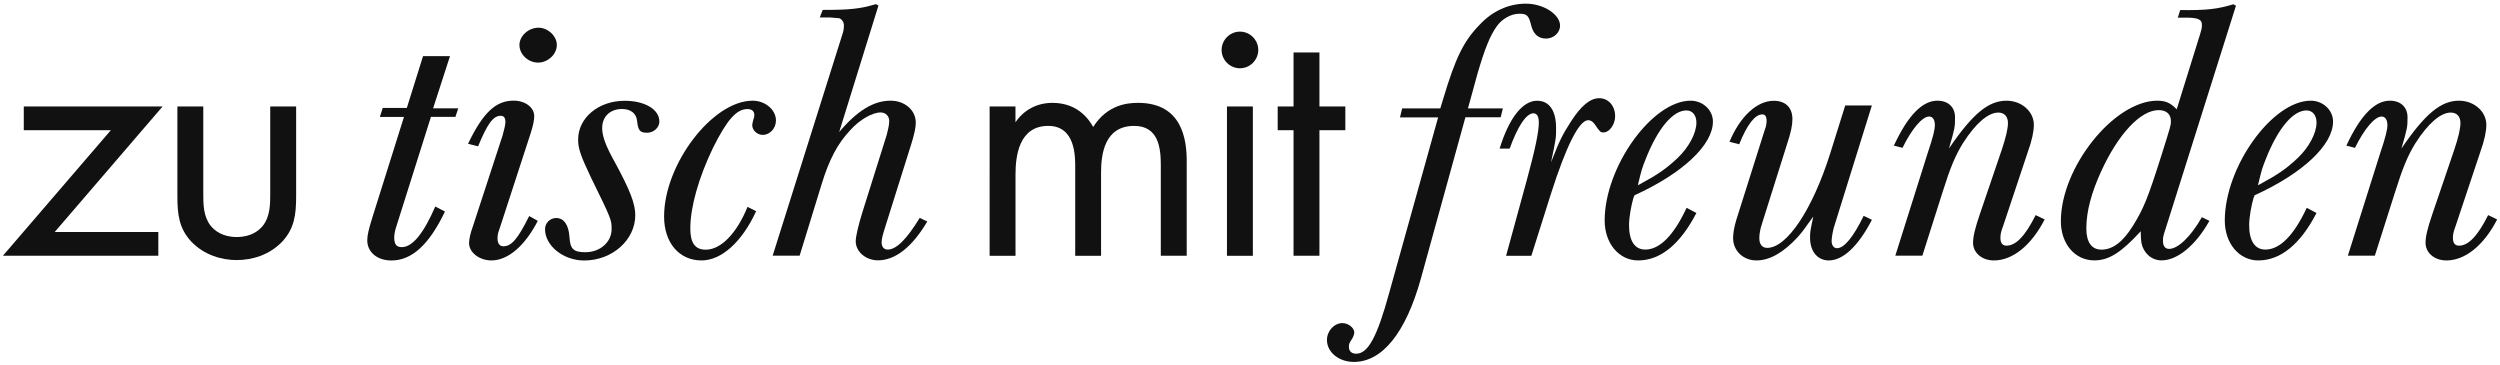
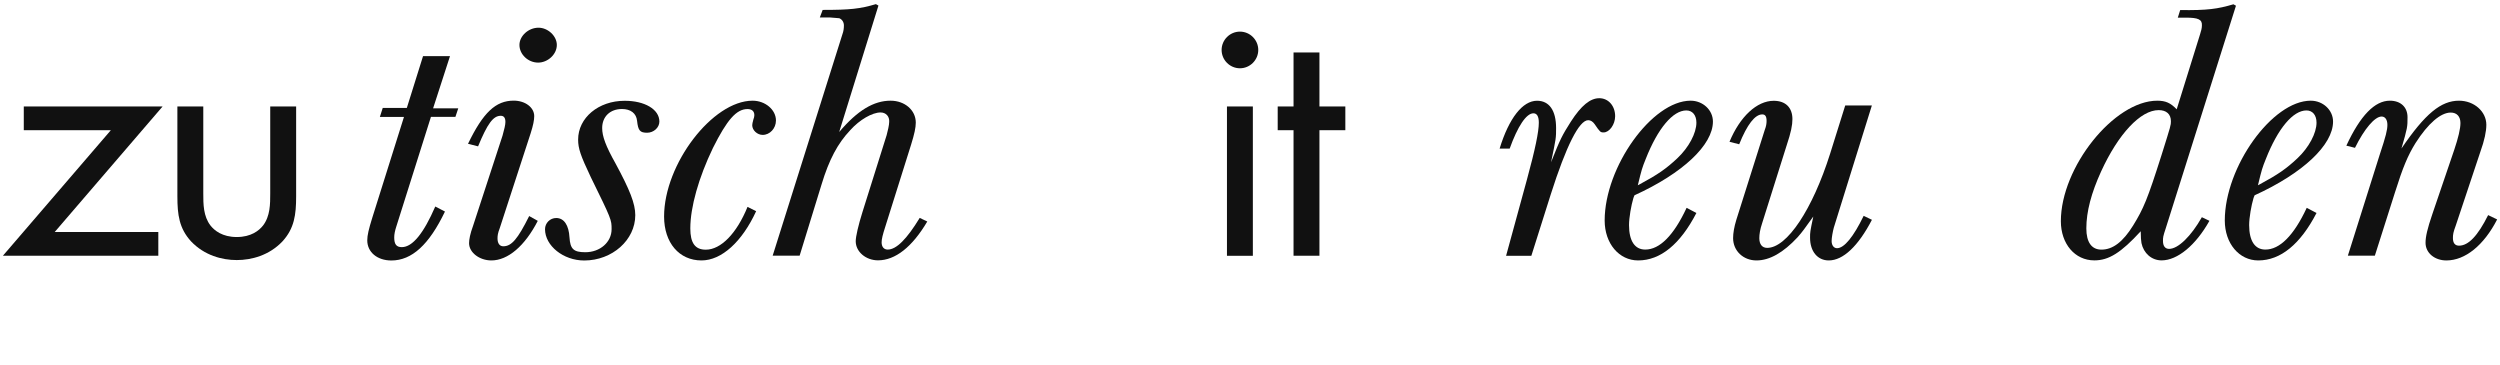
<svg xmlns="http://www.w3.org/2000/svg" id="Ebene_1" x="0px" y="0px" viewBox="0 0 472 69" style="enable-background:new 0 0 472 69;" xml:space="preserve">
  <style type="text/css"> .st0{fill:#111111;} </style>
  <g>
    <path class="st0" d="M10.33,43.8h19.56v4.48H0.55l20.38-23.7H4.49V20.1H30.7L10.33,43.8z" />
    <path class="st0" d="M38.38,36.54c0,1.97,0,4.28,1.36,6.04c0.75,0.95,2.24,2.17,4.96,2.17s4.21-1.22,4.96-2.17 c1.36-1.77,1.36-4.08,1.36-6.04V20.1h4.89v16.98c0,3.46-0.34,6.04-2.58,8.49c-2.51,2.65-5.84,3.53-8.63,3.53s-6.11-0.88-8.63-3.53 c-2.24-2.45-2.58-5.03-2.58-8.49V20.1h4.89V36.54z" />
    <path class="st0" d="M85.98,22.07h-4.62l-6.52,20.65c-0.27,0.82-0.41,1.49-0.41,2.11c0,1.29,0.41,1.83,1.43,1.83 c2.04,0,4.14-2.65,6.32-7.67l1.83,0.95c-2.99,6.25-6.25,9.24-10.12,9.24c-2.65,0-4.55-1.56-4.55-3.8c0-0.95,0.27-2.1,0.95-4.28 l5.98-19.02h-4.55l0.54-1.7h4.55l3.06-9.78h5.09l-3.19,9.85h4.75L85.98,22.07z" />
    <path class="st0" d="M101.53,41.7c-2.44,4.75-5.64,7.47-8.76,7.47c-2.24,0-4.21-1.49-4.21-3.26c0-0.68,0.2-1.77,0.75-3.26 l5.57-17.05c0.34-1.22,0.54-2.04,0.54-2.58c0-0.75-0.27-1.16-0.88-1.16c-1.43,0-2.51,1.49-4.28,5.77l-1.9-0.48 c2.85-5.91,5.23-8.15,8.63-8.15c2.17,0,3.87,1.29,3.87,2.92c0,0.75-0.2,1.77-0.68,3.26l-5.84,17.93c-0.34,0.88-0.41,1.36-0.41,1.9 c0,0.95,0.41,1.49,1.09,1.49c1.56,0,2.72-1.36,4.89-5.71L101.53,41.7z M105.13,8.49c0,1.77-1.7,3.33-3.53,3.33 c-1.9,0-3.53-1.56-3.53-3.33c0-1.7,1.7-3.26,3.6-3.26C103.44,5.23,105.13,6.79,105.13,8.49z" />
    <path class="st0" d="M124.49,22.95c0,1.15-1.09,2.11-2.31,2.11c-1.36,0-1.7-0.41-1.9-2.24c-0.14-1.43-1.22-2.24-2.85-2.24 c-2.24,0-3.74,1.43-3.74,3.6c0,1.56,0.68,3.4,2.51,6.66c2.72,5.03,3.74,7.61,3.74,9.78c0,4.69-4.35,8.56-9.64,8.56 c-3.94,0-7.4-2.78-7.4-5.91c0-1.16,0.95-2.11,2.11-2.11c1.49,0,2.38,1.36,2.51,3.67c0.14,2.17,0.75,2.79,2.99,2.79 c2.78,0,4.96-1.9,4.96-4.35c0-1.77,0-1.83-3.94-9.85c-1.9-4.01-2.38-5.37-2.38-7.06c0-4.14,3.87-7.33,8.76-7.33 C121.7,19.01,124.49,20.64,124.49,22.95z" />
    <path class="st0" d="M142.76,39.87c-2.65,5.77-6.52,9.3-10.32,9.3c-4.21,0-7.06-3.33-7.06-8.29c0-9.92,9.17-21.87,16.71-21.87 c2.38,0,4.41,1.7,4.41,3.74c0,1.49-1.15,2.72-2.51,2.72c-1.02,0-1.97-0.88-1.97-1.83c0-0.2,0.07-0.54,0.2-1.02 c0.14-0.34,0.2-0.68,0.2-0.88c0-0.75-0.48-1.15-1.29-1.15c-2.11,0-3.87,2.04-6.52,7.33c-2.72,5.64-4.28,11.21-4.28,15.21 c0,2.72,0.88,4.01,2.92,4.01c2.85,0,5.84-3.06,7.88-8.08L142.76,39.87z" />
    <path class="st0" d="M158.44,24.92c3.46-4.08,6.52-5.91,9.71-5.91c2.65,0,4.75,1.77,4.75,4.14c0,0.95-0.27,2.17-0.88,4.14 l-4.89,15.55c-0.48,1.49-0.68,2.31-0.68,2.92c0,0.81,0.41,1.36,1.15,1.36c1.63,0,3.6-1.97,6.04-5.98l1.43,0.68 c-2.85,4.82-6.04,7.33-9.3,7.33c-2.31,0-4.21-1.63-4.21-3.6c0-0.88,0.48-2.99,1.29-5.57l4.55-14.47c0.2-0.75,0.48-1.9,0.48-2.51 c0.07-1.02-0.61-1.77-1.63-1.77c-1.56,0-3.94,1.36-5.71,3.33c-2.38,2.51-4.01,5.57-5.43,10.26l-4.14,13.45h-5.09l13.18-41.84 c0.2-0.54,0.27-1.09,0.27-1.63c0-0.61-0.34-1.15-0.88-1.36c-0.14,0-0.14,0-1.7-0.14h-1.97l0.54-1.43c5.16,0,7.06-0.2,10.05-1.09 l0.48,0.27L158.44,24.92z" />
-     <path class="st0" d="M186.83,20.1h4.89v2.99c1.56-2.31,4.01-3.67,7-3.67c5.09,0,7.13,3.6,7.67,4.55c2.72-4.28,6.59-4.55,8.49-4.55 c8.35,0,9.17,7,9.17,11v17.86h-4.89V31.17c0-3.19-0.41-7.4-5.03-7.4c-5.64,0-6.25,5.43-6.25,8.83v15.69H203V31.58 c0-1.97,0.07-7.81-5.09-7.81c-5.57,0-6.18,5.77-6.18,9.17v15.35h-4.89V20.1z" />
    <path class="st0" d="M234.1,5.97c1.9,0,3.46,1.56,3.46,3.46c0,1.9-1.56,3.46-3.46,3.46c-1.9,0-3.46-1.56-3.46-3.46 C230.64,7.54,232.2,5.97,234.1,5.97z M236.54,20.1v28.19h-4.89V20.1H236.54z" />
    <path class="st0" d="M249.11,24.58v23.7h-4.89v-23.7h-2.99V20.1h2.99V9.91h4.89V20.1H254v4.48H249.11z" />
-     <path class="st0" d="M283.33,22.14h-6.66l-8.42,30.5c-2.85,10.19-7.27,15.69-12.63,15.69c-2.85,0-5.09-1.83-5.09-4.14 c0-1.7,1.36-3.19,2.92-3.19c1.09,0,2.24,0.88,2.24,1.77c0,0.41-0.27,1.02-0.61,1.5c-0.34,0.54-0.41,0.75-0.41,1.22 c0,0.82,0.54,1.29,1.36,1.29c2.24,0,3.94-3.06,6.25-11.48l9.24-33.14h-7.2l0.41-1.7h7.2l0.54-1.77c2.31-7.74,3.87-10.93,6.86-13.99 c2.44-2.65,5.57-4.01,8.76-4.01c3.33,0,6.45,2.04,6.45,4.14c0,1.36-1.22,2.45-2.65,2.45c-1.43,0-2.38-0.82-2.79-2.45 c-0.47-1.9-0.81-2.24-2.24-2.24c-1.56,0-3.26,0.95-4.28,2.38c-1.29,1.83-2.24,4.21-3.6,8.83l-1.83,6.66h6.59L283.33,22.14z" />
    <path class="st0" d="M284.35,48.29l3.94-14.4c1.56-5.71,2.24-9.03,2.24-10.73c0-1.16-0.34-1.77-1.02-1.77 c-1.36,0-2.99,2.51-4.48,6.66h-1.9c1.77-5.77,4.35-9.03,7.06-9.03c2.31,0,3.6,1.83,3.6,5.16c0,1.9,0,1.9-0.95,6.45 c1.77-4.48,2.11-5.09,3.74-7.67c1.97-3.06,3.67-4.42,5.37-4.42c1.7,0,2.99,1.43,2.99,3.4c0,1.56-1.09,3.06-2.17,3.06 c-0.61,0-0.68-0.07-1.7-1.56c-0.34-0.48-0.75-0.75-1.22-0.75c-1.7,0-4.14,4.82-7.06,13.99l-3.67,11.61H284.35z" />
    <path class="st0" d="M320.28,40.21c-3.06,5.91-6.79,8.96-11,8.96c-3.6,0-6.32-3.19-6.32-7.54c0-10.12,8.96-22.62,16.23-22.62 c2.31,0,4.21,1.77,4.21,3.94c0,4.42-5.71,9.78-14.81,13.92c-0.07,0.2-0.14,0.34-0.14,0.34l-0.07,0.2 c-0.41,1.36-0.82,3.67-0.82,5.09c0,2.99,1.09,4.62,3.06,4.62c2.72,0,5.37-2.65,7.81-7.88L320.28,40.21z M309.62,34.77 c3.4-1.83,4.96-2.92,7.06-4.89c2.17-2.04,3.6-4.75,3.6-6.72c0-1.43-0.75-2.31-1.9-2.31c-2.51,0-5.37,3.33-7.67,9.17 c-0.68,1.7-0.75,1.9-1.49,4.96L309.62,34.77z" />
    <path class="st0" d="M346.22,42.99c-0.2,0.75-0.41,1.9-0.41,2.51c0,0.81,0.41,1.36,1.02,1.36c1.36,0,3.12-2.17,5.03-6.11l1.56,0.75 c-2.58,4.96-5.43,7.67-8.15,7.67c-2.11,0-3.53-1.7-3.53-4.28c0-1.09,0-1.09,0.61-4.01c-1.77,2.45-1.97,2.79-2.99,3.94 c-2.65,2.85-5.23,4.35-7.74,4.35c-2.51,0-4.41-1.83-4.41-4.21c0-0.95,0.2-2.11,0.61-3.46l5.37-16.98c0.27-0.68,0.34-1.22,0.34-1.7 c0-0.88-0.27-1.22-0.82-1.22c-1.36,0-2.85,1.9-4.35,5.64l-1.83-0.47c1.97-4.75,5.16-7.74,8.35-7.74c2.24,0,3.53,1.29,3.53,3.46 c0,1.15-0.27,2.51-1.09,4.96l-4.62,14.67c-0.41,1.22-0.54,2.11-0.54,2.85c0,1.16,0.54,1.83,1.49,1.83c3.74,0,8.56-7.27,11.88-17.79 l2.85-9.1h5.03L346.22,42.99z" />
-     <path class="st0" d="M357.83,48.29l6.04-19.15c1.15-3.46,1.43-4.62,1.43-5.57S364.9,22,364.22,22c-1.29,0-3.26,2.31-5.03,5.91 l-1.63-0.41c2.65-5.71,5.37-8.49,8.22-8.49c2.04,0,3.33,1.22,3.33,3.12c0,1.83,0,1.97-1.15,5.91c4.48-6.59,7.47-9.03,10.87-9.03 c2.85,0,5.16,2.04,5.16,4.55c0,1.22-0.34,2.92-1.15,5.16l-4.62,13.85c-0.48,1.29-0.54,1.7-0.54,2.38c0,0.95,0.41,1.43,1.15,1.43 c1.77,0,3.53-1.83,5.5-5.77l1.7,0.82c-2.51,4.89-6.04,7.74-9.58,7.74c-2.24,0-3.94-1.43-3.94-3.33c0-1.15,0.34-2.65,1.29-5.43 l4.14-12.16c0.75-2.24,1.16-3.94,1.16-5.03c0-1.22-0.68-1.97-1.83-1.97c-1.9,0-4.28,2.04-6.66,5.77c-1.43,2.31-2.38,4.55-3.87,9.3 l-3.8,11.95H357.83z" />
    <path class="st0" d="M411.62,1.9c5.09,0.07,7.06-0.2,10.05-1.09l0.48,0.27l-13.24,41.97c-0.54,1.63-0.54,1.77-0.54,2.45 c0,0.95,0.41,1.49,1.16,1.49c1.7,0,4.14-2.38,6.18-5.98l1.43,0.68c-2.58,4.62-6.04,7.47-9.03,7.47c-1.9,0-3.4-1.36-3.8-3.26 c-0.07-0.41-0.14-1.15-0.14-2.24c-3.74,4.08-6.04,5.5-8.76,5.5c-3.67,0-6.32-3.12-6.32-7.4c0-10.19,10.05-22.75,18.2-22.75 c1.56,0,2.51,0.41,3.67,1.63l4.42-14.19c0.2-0.61,0.34-1.15,0.34-1.63c0.07-1.15-0.68-1.49-3.06-1.49h-1.49L411.62,1.9z M396.68,32.39c-1.83,4.01-2.78,7.54-2.78,10.73c0,2.65,1.02,4.01,2.85,4.01c2.17,0,4.08-1.49,5.98-4.55 c1.97-3.19,2.72-4.96,5.37-13.31c1.77-5.64,1.77-5.64,1.77-6.38c0-1.36-0.88-2.1-2.31-2.1C404.15,20.78,399.94,25.26,396.68,32.39z " />
    <path class="st0" d="M437.36,40.21c-3.06,5.91-6.79,8.96-11,8.96c-3.6,0-6.32-3.19-6.32-7.54c0-10.12,8.96-22.62,16.23-22.62 c2.31,0,4.21,1.77,4.21,3.94c0,4.42-5.71,9.78-14.81,13.92c-0.07,0.2-0.14,0.34-0.14,0.34l-0.07,0.2 c-0.41,1.36-0.82,3.67-0.82,5.09c0,2.99,1.09,4.62,3.06,4.62c2.72,0,5.37-2.65,7.81-7.88L437.36,40.21z M426.7,34.77 c3.4-1.83,4.96-2.92,7.06-4.89c2.17-2.04,3.6-4.75,3.6-6.72c0-1.43-0.75-2.31-1.9-2.31c-2.51,0-5.37,3.33-7.67,9.17 c-0.68,1.7-0.75,1.9-1.49,4.96L426.7,34.77z" />
    <path class="st0" d="M443.27,48.29l6.04-19.15c1.15-3.46,1.43-4.62,1.43-5.57S450.33,22,449.65,22c-1.29,0-3.26,2.31-5.03,5.91 l-1.63-0.41c2.65-5.71,5.37-8.49,8.22-8.49c2.04,0,3.33,1.22,3.33,3.12c0,1.83,0,1.97-1.15,5.91c4.48-6.59,7.47-9.03,10.87-9.03 c2.85,0,5.16,2.04,5.16,4.55c0,1.22-0.34,2.92-1.15,5.16l-4.62,13.85c-0.48,1.29-0.54,1.7-0.54,2.38c0,0.95,0.41,1.43,1.15,1.43 c1.77,0,3.53-1.83,5.5-5.77l1.7,0.82c-2.51,4.89-6.04,7.74-9.58,7.74c-2.24,0-3.94-1.43-3.94-3.33c0-1.15,0.34-2.65,1.29-5.43 l4.14-12.16c0.75-2.24,1.16-3.94,1.16-5.03c0-1.22-0.68-1.97-1.83-1.97c-1.9,0-4.28,2.04-6.66,5.77c-1.43,2.31-2.38,4.55-3.87,9.3 l-3.8,11.95H443.27z" />
  </g>
</svg>